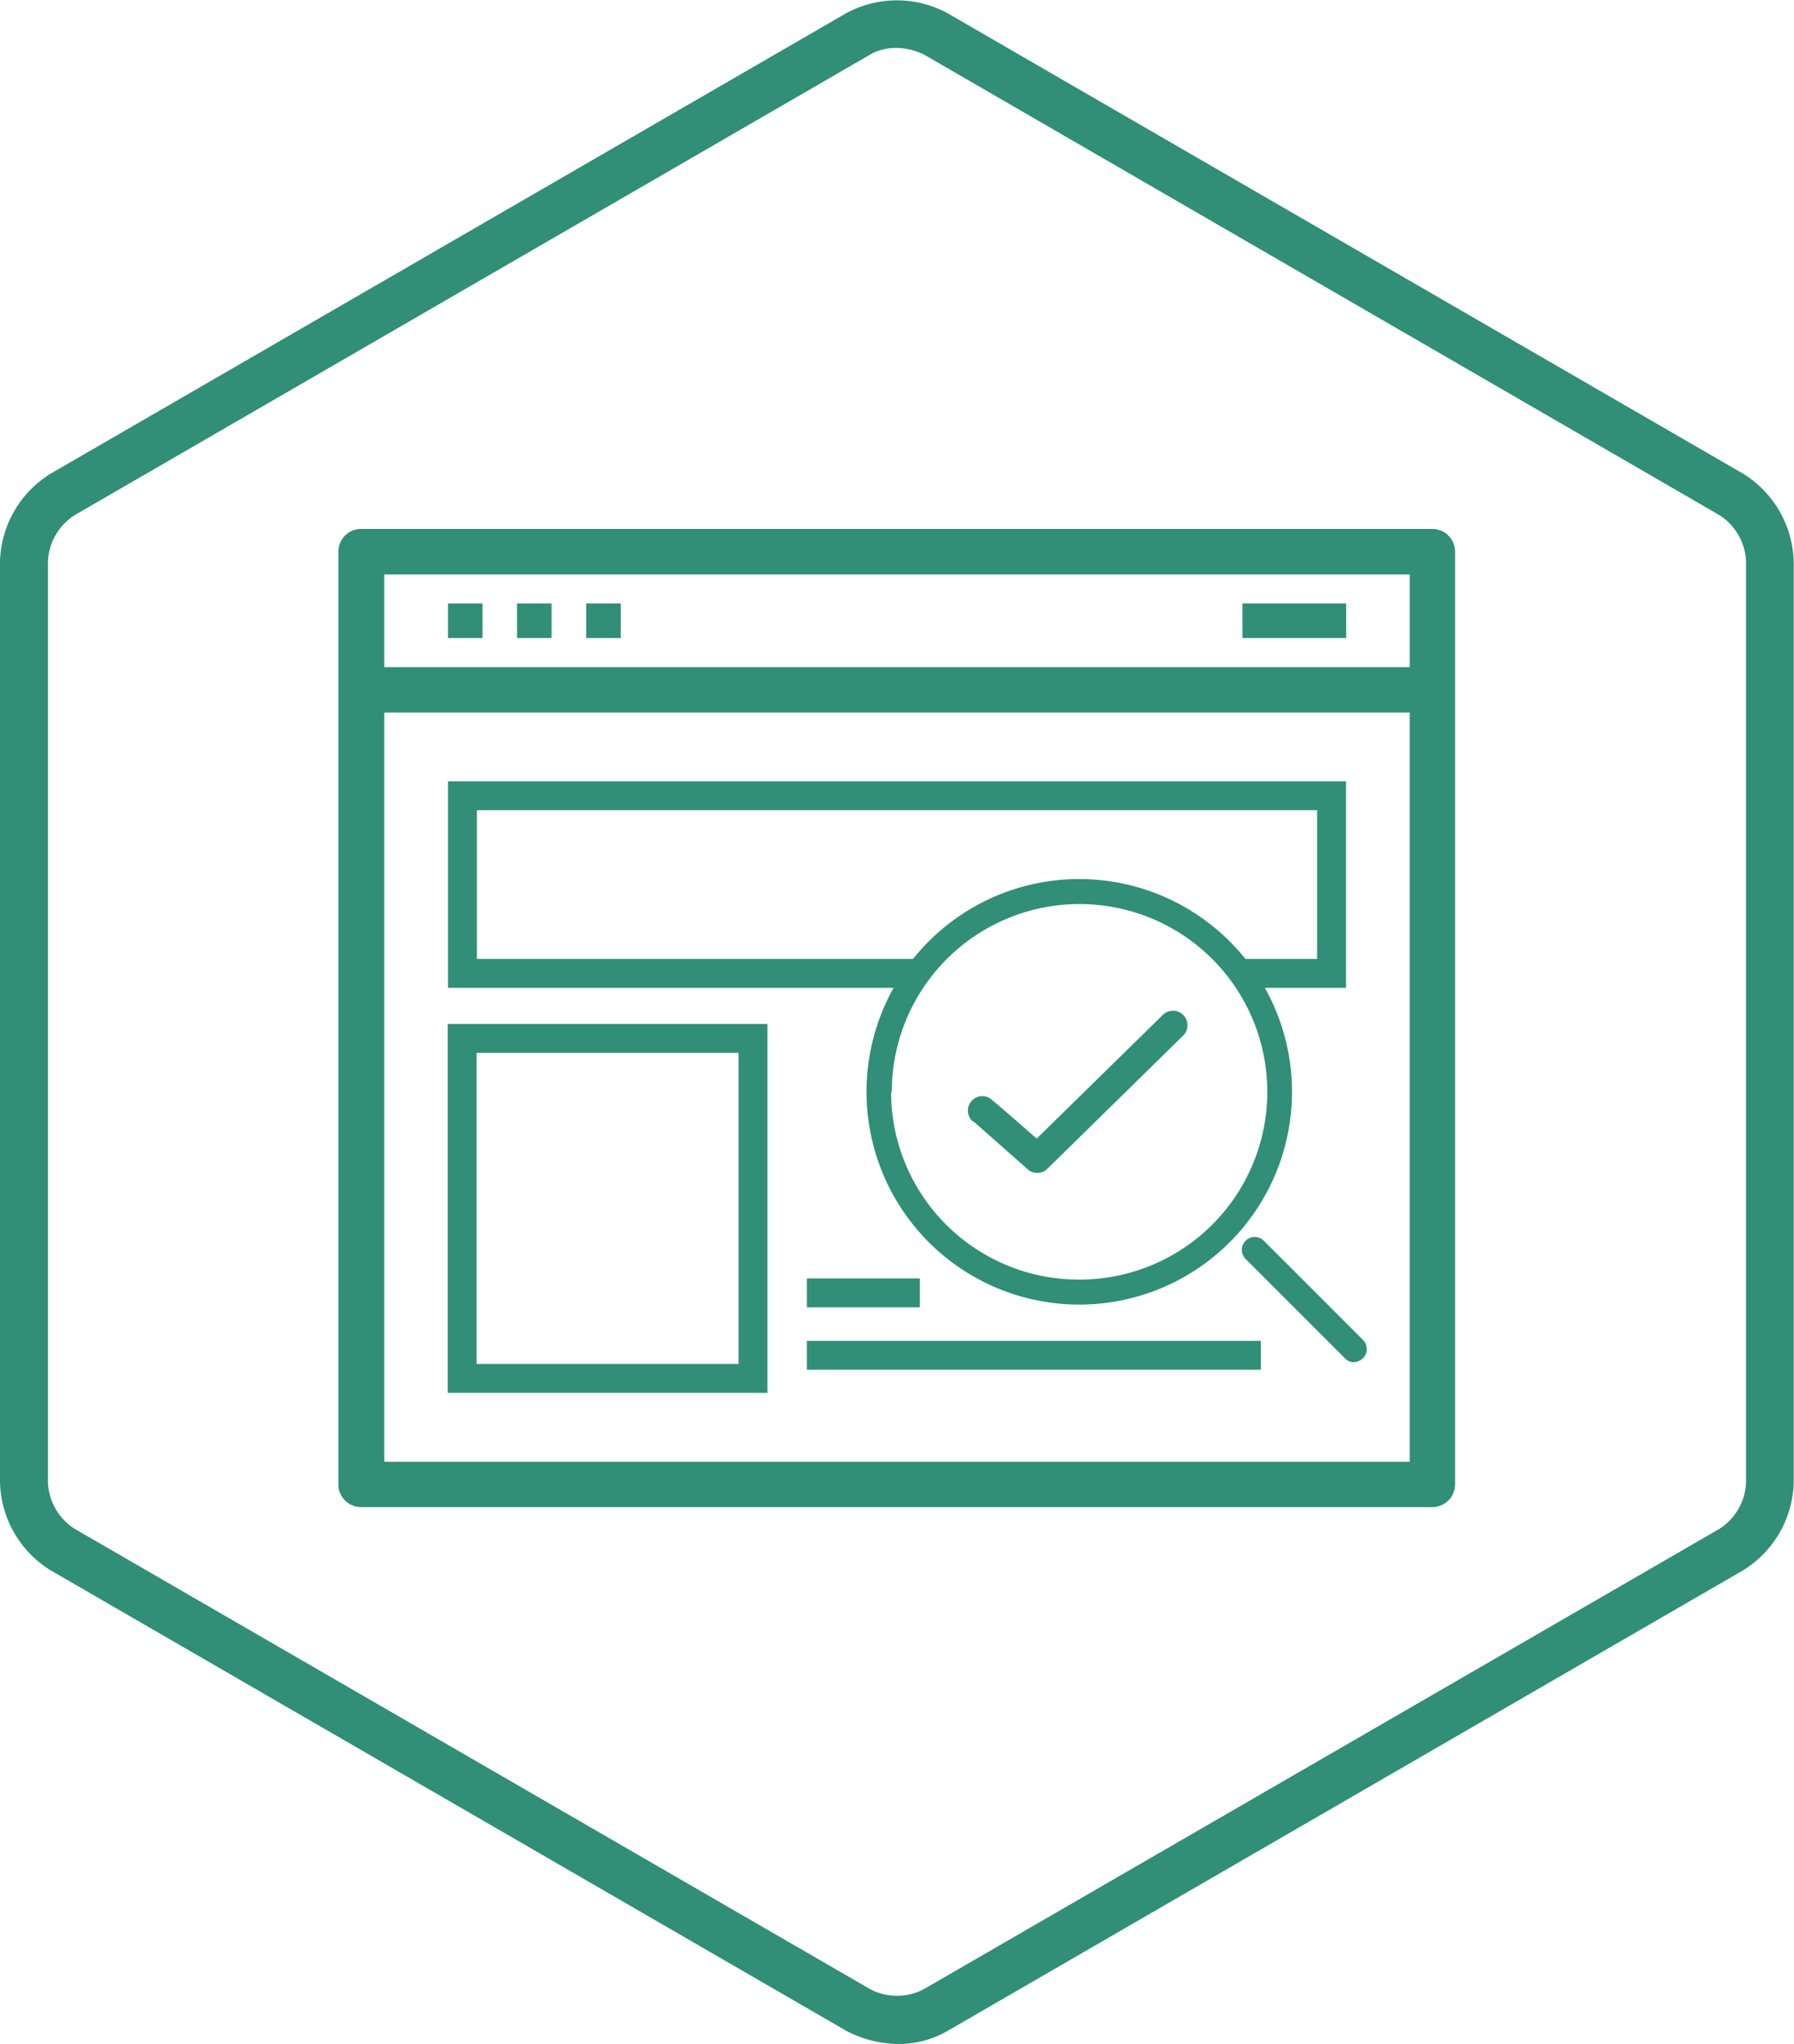
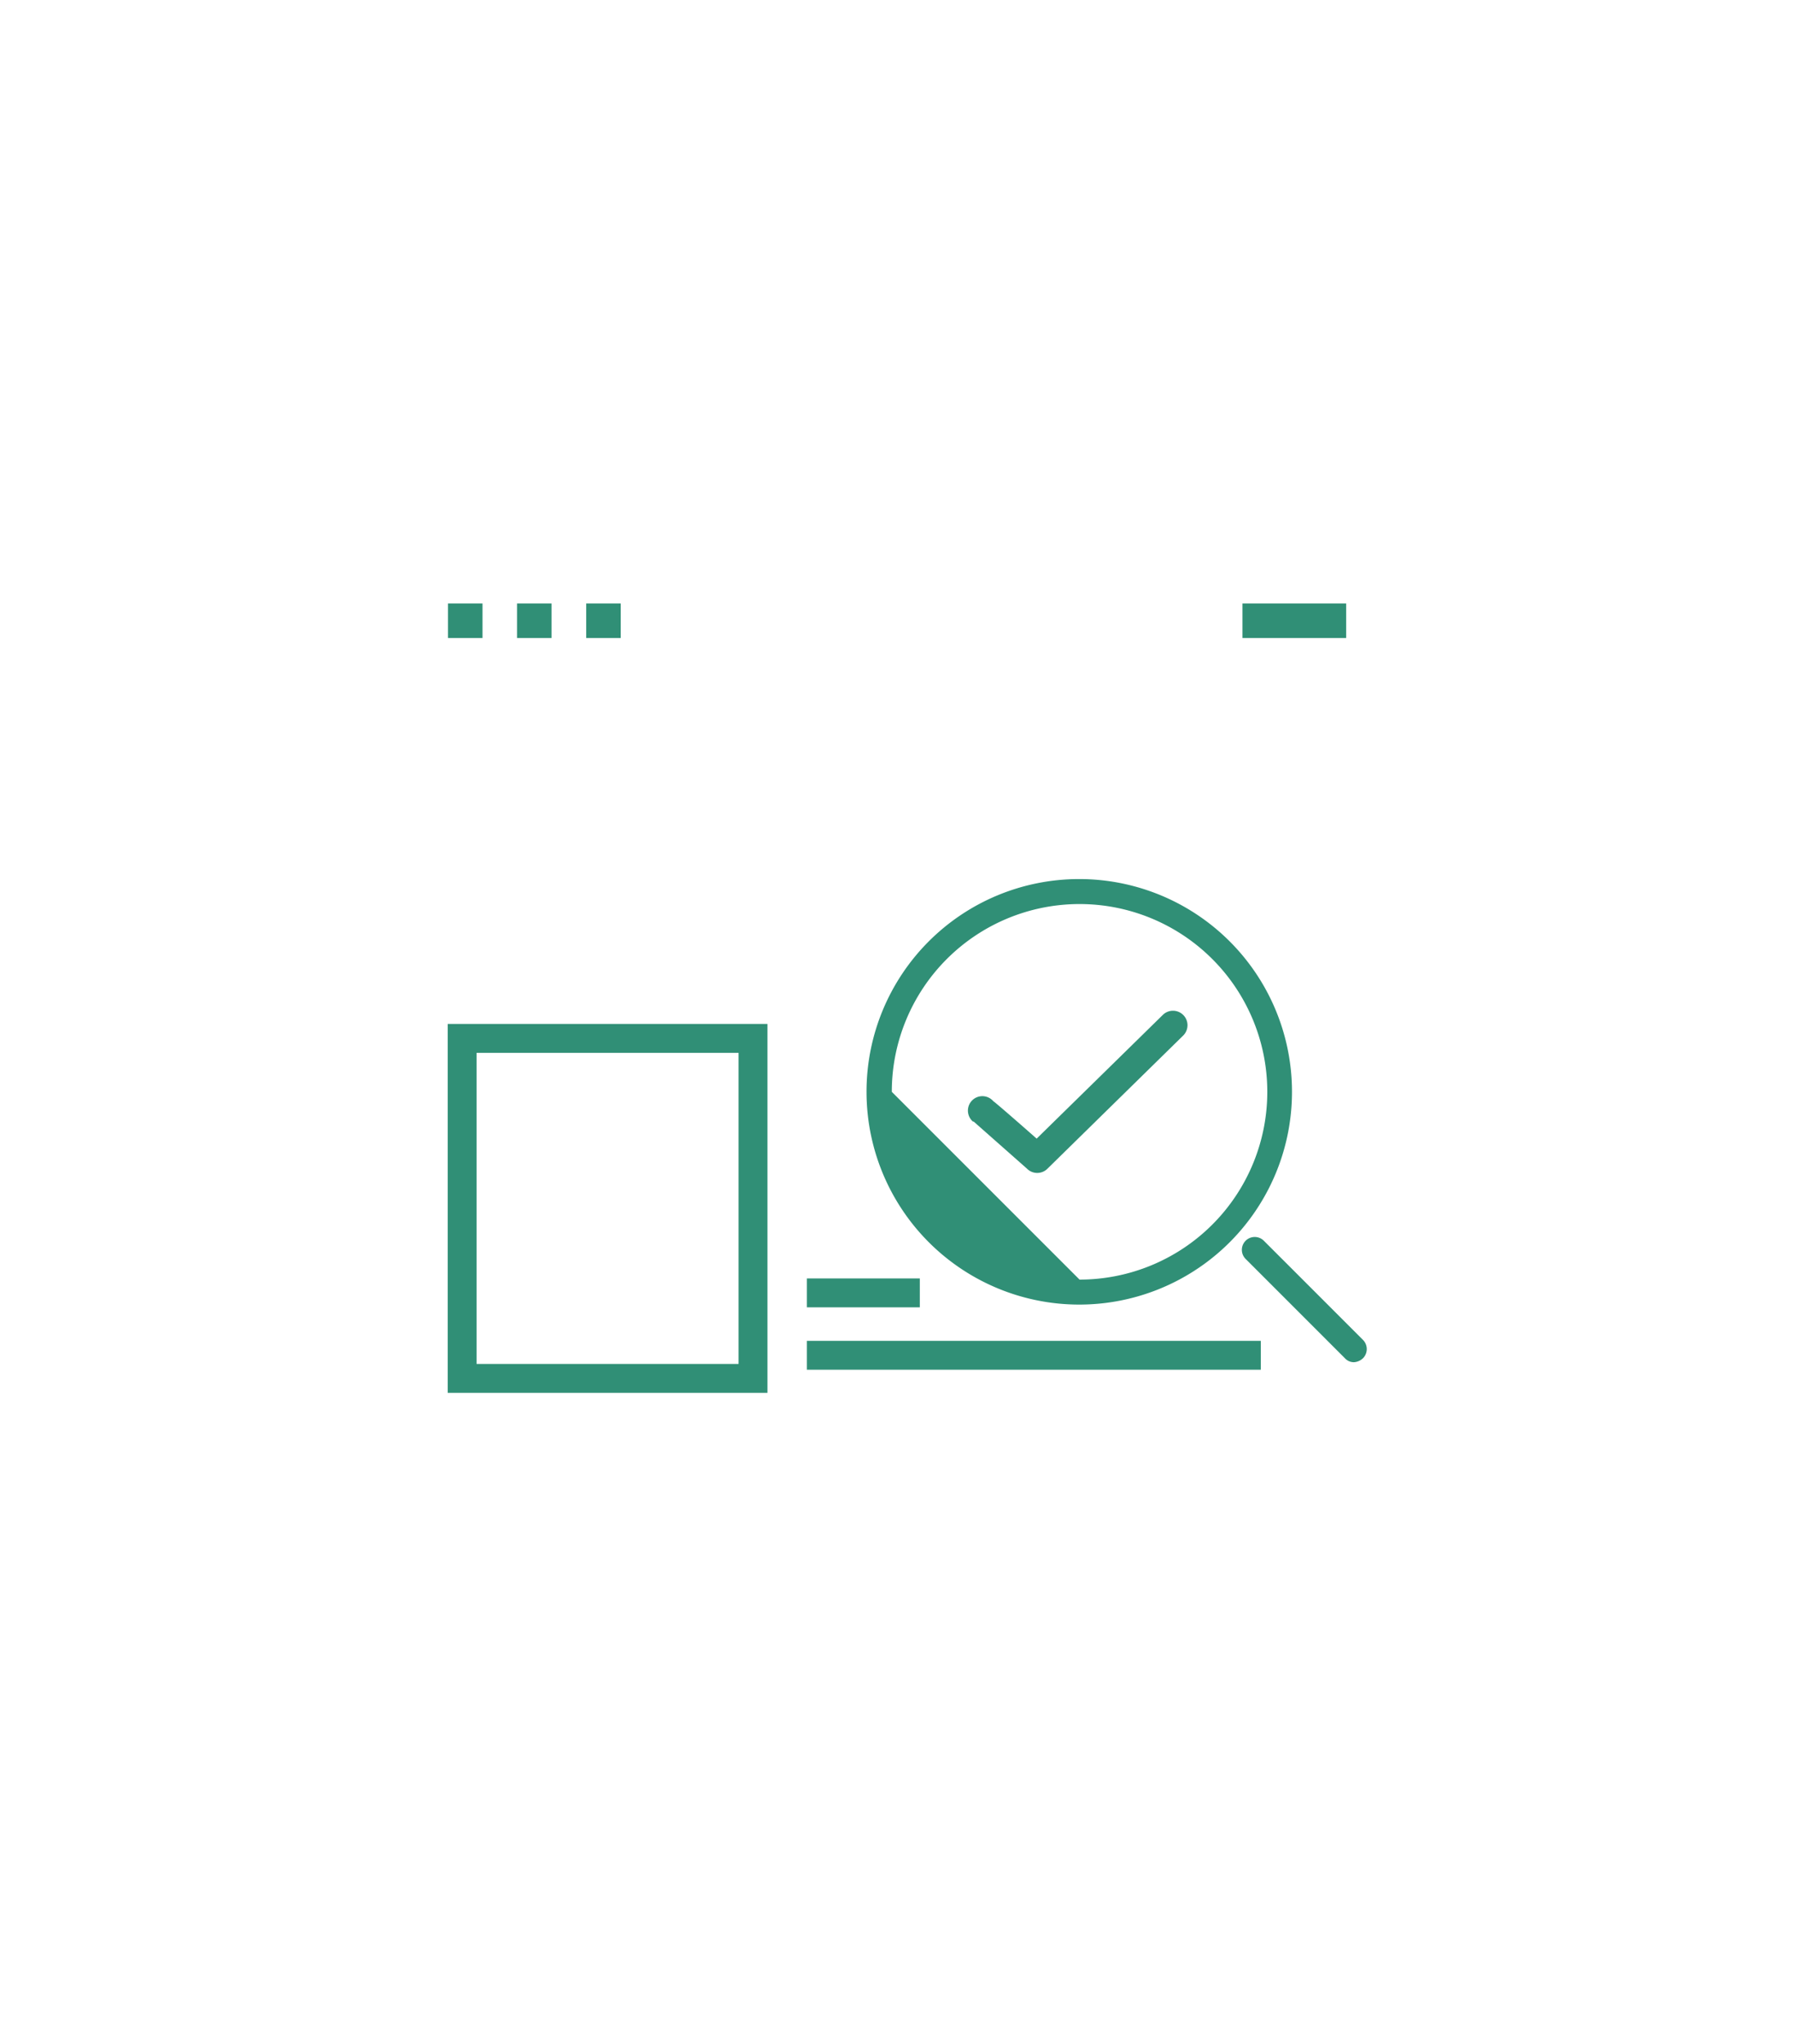
<svg xmlns="http://www.w3.org/2000/svg" viewBox="0 0 124.22 141.51">
  <defs>
    <style>.cls-1{fill:#308f76;}.cls-2{fill:none;stroke:#308f76;stroke-miterlimit:10;stroke-width:2px;}</style>
  </defs>
  <title>website-testing</title>
  <g id="Layer_2" data-name="Layer 2">
    <g id="Layer_1-2" data-name="Layer 1">
-       <path class="cls-1" d="M62.23,141.51a7.89,7.89,0,0,1-3.63-.91L3.51,108.72A7.38,7.38,0,0,1,0,102.64V38.88a7.38,7.38,0,0,1,3.51-6.09L58.6.91a7.36,7.36,0,0,1,7,0l55.09,31.88a7.39,7.39,0,0,1,3.51,6.09v63.76a7.37,7.37,0,0,1-3.51,6.08L65.62,140.6A6.71,6.71,0,0,1,62.23,141.51ZM62,3.32a3.51,3.51,0,0,0-1.77.47L5.18,35.66a4,4,0,0,0-1.86,3.22v63.76a4,4,0,0,0,1.86,3.21l55.08,31.87a4,4,0,0,0,3.7,0l55.09-31.87a4,4,0,0,0,1.85-3.21V38.88a4,4,0,0,0-1.85-3.22L64,3.79A4.42,4.42,0,0,0,62,3.32Z" />
      <rect class="cls-1" x="31.02" y="41.78" width="2.39" height="2.39" />
      <rect class="cls-1" x="35.8" y="41.78" width="2.39" height="2.39" />
      <rect class="cls-1" x="40.59" y="41.78" width="2.39" height="2.39" />
      <rect class="cls-1" x="86.03" y="41.78" width="7.18" height="2.39" />
-       <path class="cls-1" d="M99.18,104.34a1.57,1.57,0,0,0,1.57-1.57V38.2a1.57,1.57,0,0,0-1.57-1.58H25a1.57,1.57,0,0,0-1.57,1.58v64.57A1.57,1.57,0,0,0,25,104.34ZM26.61,101.2V49.33h71V101.2Zm71-61.43v6.42h-71V39.77Z" />
      <g id="Group_169" data-name="Group 169">
-         <path id="Path_140" data-name="Path 140" class="cls-1" d="M60,75.59h0A14.73,14.73,0,1,0,74.68,60.86,14.72,14.72,0,0,0,60,75.59Zm1.75,0a13,13,0,1,1,13,13A13,13,0,0,1,61.7,75.59Z" />
+         <path id="Path_140" data-name="Path 140" class="cls-1" d="M60,75.59h0A14.73,14.73,0,1,0,74.68,60.86,14.72,14.72,0,0,0,60,75.59Zm1.75,0a13,13,0,1,1,13,13Z" />
        <path id="Path_141" data-name="Path 141" class="cls-1" d="M87.51,85.9l6.87,6.87a.9.9,0,0,1,0,1.26h0a1,1,0,0,1-.63.28.84.84,0,0,1-.63-.28l-6.87-6.87a.89.89,0,1,1,1.26-1.26Z" />
      </g>
      <path class="cls-1" d="M67.42,77.65l3.69,3.26a1,1,0,0,0,1.42,0l9.4-9.22a1,1,0,0,0-1.42-1.42l-8.73,8.56s-2.79-2.46-3-2.59a1,1,0,1,0-1.41,1.41Z" />
-       <polygon class="cls-1" points="93.2 68.39 86.61 68.39 85.41 66.39 91.2 66.39 91.2 56.09 33.02 56.09 33.02 66.39 64.1 66.39 62.9 68.39 31.02 68.39 31.02 54.09 93.2 54.09 93.2 68.39" />
      <path class="cls-1" d="M51.14,72.89V94.43H33V72.89H51.14m2-2H31V96.43H53.14V70.89Z" />
      <line class="cls-2" x1="55.87" y1="89.51" x2="63.69" y2="89.51" />
      <line class="cls-2" x1="55.87" y1="93.83" x2="87.3" y2="93.83" />
    </g>
  </g>
</svg>